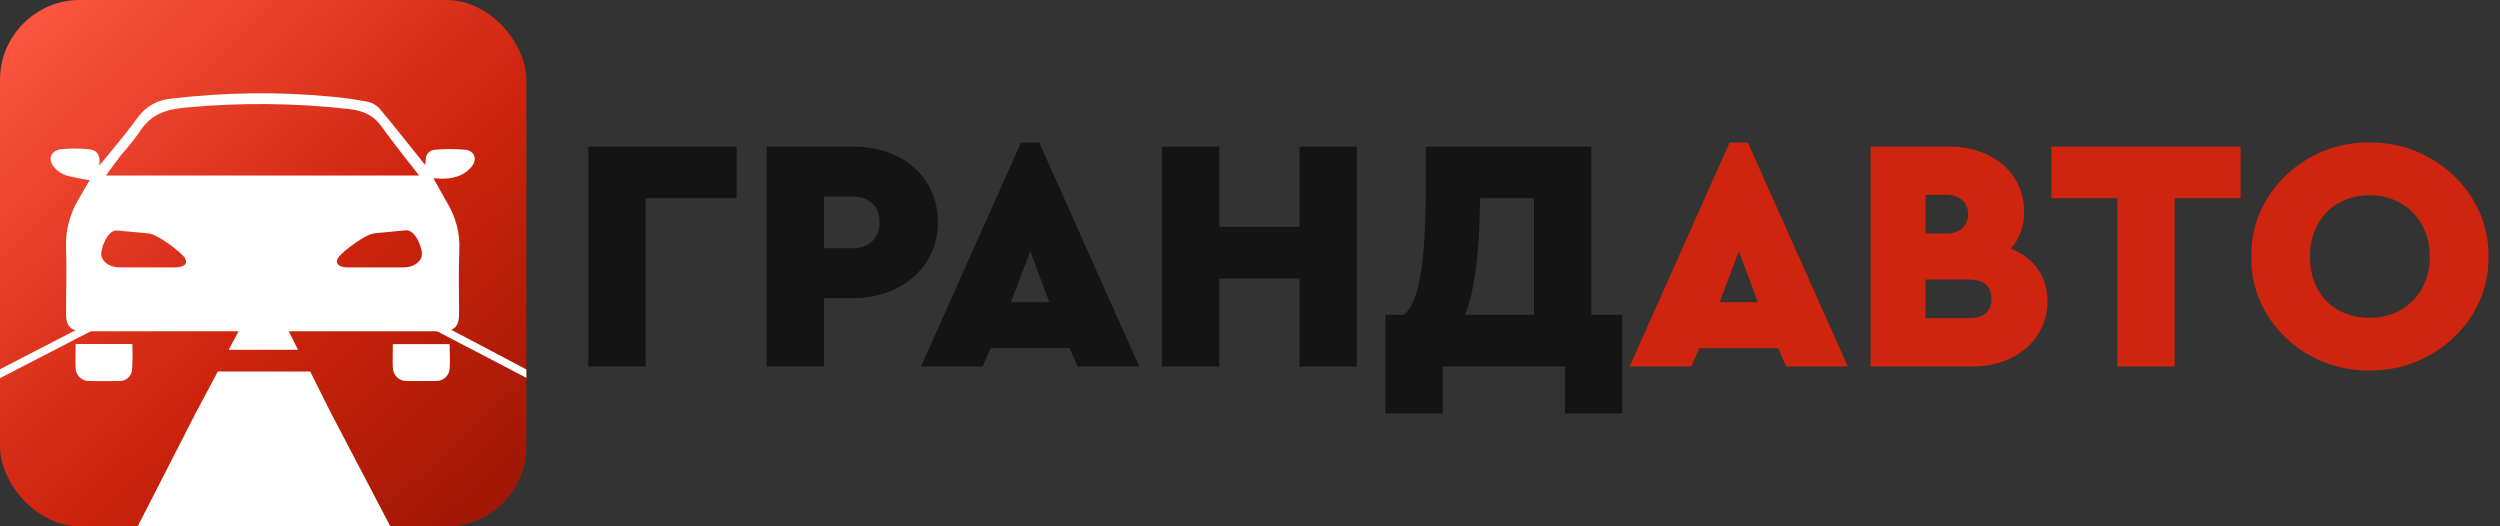
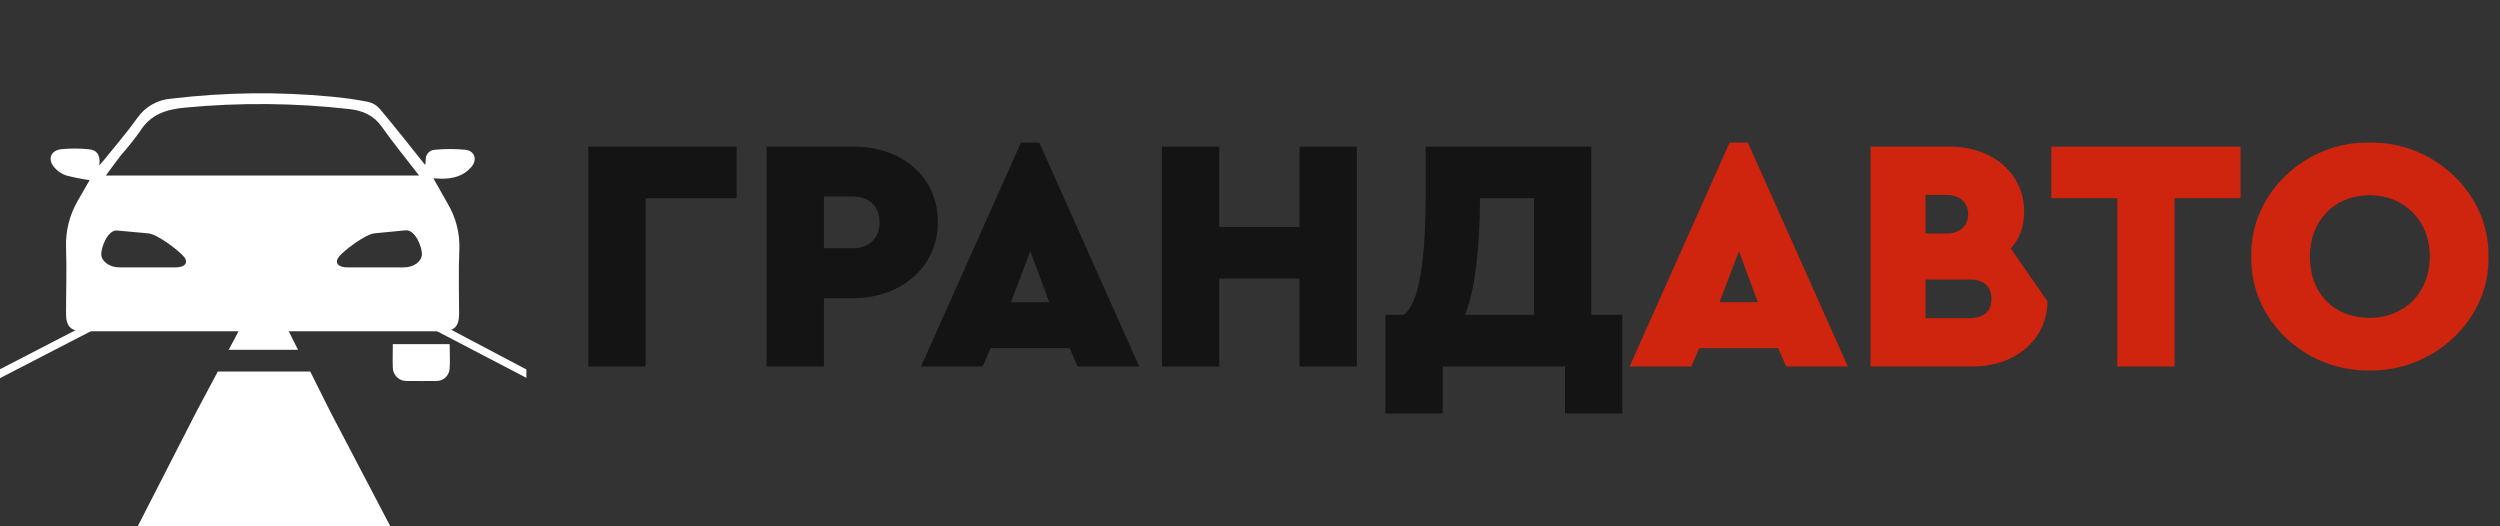
<svg xmlns="http://www.w3.org/2000/svg" width="1876" height="395" viewBox="0 0 1876 395" fill="none">
  <rect x="0" y="0" width="1876" height="395" fill="#333333" stroke="none" />
  <path d="M441.5 275V110H552.75V148.75H484.5V275H441.5ZM575.289 275V110H640.039C676.789 110 703.789 132.5 703.789 166.75C703.789 200.5 676.039 223.75 640.039 223.75H618.289V275H575.289ZM618.289 186.25H640.289C652.289 186.25 660.039 178.5 660.039 166.75C660.039 155 652.289 147.5 640.289 147.5H618.289V186.25ZM808.625 275L802.625 261.25H743.375L737.375 275H691.125L766.125 107H779.875L854.875 275H808.625ZM787.375 226.75L773.125 188.5L758.625 226.75H787.375ZM871.92 275V110H914.92V170.25H975.17V110H1018.17V275H975.17V209H914.92V275H871.92ZM1194.12 236.25H1217.37V310.25H1174.37V275H1082.62V310.25H1039.62V236.25H1053.37C1065.12 227.25 1069.87 196 1069.87 142.25V110H1194.12V236.25ZM1099.37 236.25H1151.12V148.75H1110.62C1110.37 188.75 1106.62 218 1099.37 236.25Z" fill="#141414" />
-   <path d="M1340.36 275L1334.36 261.25H1275.11L1269.11 275H1222.86L1297.86 107H1311.61L1386.61 275H1340.36ZM1319.11 226.75L1304.86 188.5L1290.36 226.75H1319.11ZM1536.41 226C1536.41 254.5 1512.41 275 1480.66 275H1403.66V110H1463.16C1494.91 110 1518.91 130 1518.91 158.75C1518.91 169.75 1515.66 179 1508.91 186.5C1526.16 193.5 1536.41 207 1536.41 226ZM1460.41 146.25H1444.91V175.25H1460.41C1470.66 175.25 1476.91 169.5 1476.91 160.75C1476.91 152 1470.66 146.25 1460.41 146.25ZM1494.41 224.25C1494.41 214.5 1488.16 209.75 1477.91 209.75H1444.91V238.75H1477.91C1488.16 238.75 1494.41 234 1494.41 224.25ZM1588.82 275V148.75H1539.32V110H1681.32V148.75H1631.82V275H1588.82ZM1689.35 192.5C1688.35 145.25 1729.85 106 1778.1 107C1826.1 106 1868.35 145.25 1867.35 192.5C1868.35 240.25 1826.1 278.75 1778.1 278C1729.85 278.75 1688.35 240.25 1689.35 192.5ZM1823.35 192.5C1823.35 165.25 1803.85 146.5 1778.35 146.5C1751.85 146.5 1733.35 165.25 1733.35 192.5C1733.35 206.25 1737.6 217.5 1745.85 226C1754.1 234.25 1765.1 238.5 1778.35 238.5C1803.85 238.5 1823.35 220 1823.35 192.5Z" fill="#CF240D" />
+   <path d="M1340.36 275L1334.36 261.25H1275.11L1269.11 275H1222.86L1297.86 107H1311.61L1386.61 275H1340.36ZM1319.11 226.75L1304.86 188.5L1290.36 226.75H1319.11ZM1536.41 226C1536.41 254.5 1512.41 275 1480.66 275H1403.66V110H1463.16C1494.91 110 1518.91 130 1518.91 158.75C1518.91 169.75 1515.66 179 1508.91 186.5ZM1460.41 146.25H1444.91V175.25H1460.41C1470.66 175.25 1476.91 169.5 1476.91 160.75C1476.91 152 1470.66 146.25 1460.41 146.25ZM1494.41 224.25C1494.41 214.5 1488.16 209.75 1477.91 209.75H1444.91V238.75H1477.91C1488.16 238.75 1494.41 234 1494.41 224.25ZM1588.82 275V148.75H1539.32V110H1681.32V148.75H1631.82V275H1588.82ZM1689.35 192.5C1688.35 145.25 1729.85 106 1778.1 107C1826.1 106 1868.35 145.25 1867.35 192.5C1868.35 240.25 1826.1 278.75 1778.1 278C1729.85 278.75 1688.35 240.25 1689.35 192.5ZM1823.35 192.5C1823.35 165.25 1803.85 146.5 1778.35 146.5C1751.85 146.5 1733.35 165.25 1733.35 192.5C1733.35 206.25 1737.6 217.5 1745.85 226C1754.1 234.25 1765.1 238.5 1778.35 238.5C1803.85 238.5 1823.35 220 1823.35 192.5Z" fill="#CF240D" />
  <g clip-path="url(#clip0_1153_277)">
-     <rect width="395" height="395" rx="60" fill="url(#paint0_linear_1153_277)" />
    <path d="M349.303 112.377C341.642 111.662 333.931 111.662 326.27 112.377C325.312 112.421 324.373 112.657 323.509 113.071C322.644 113.485 321.872 114.068 321.237 114.786C320.602 115.504 320.117 116.342 319.813 117.251C319.508 118.16 319.388 119.121 319.462 120.076C319.462 121.412 319.176 122.717 319.048 123.798C307.564 109.514 296.365 95.166 284.785 81.423C282.43 78.832 279.309 77.059 275.877 76.365C266.986 74.642 258.014 73.368 248.995 72.547C208.92 68.709 168.548 69.21 128.581 74.042C123.534 74.385 118.628 75.855 114.224 78.343C109.819 80.832 106.029 84.275 103.13 88.422C95.368 99.334 86.524 109.482 78.157 119.917C77.298 120.967 76.375 121.953 74.498 124.18C75.58 116.354 72.653 112.441 66.577 111.996C59.639 111.281 52.645 111.281 45.707 111.996C37.658 113.077 35.527 120.108 41.158 126.057C43.423 128.585 46.29 130.5 49.493 131.625C55.345 133.116 61.27 134.305 67.245 135.188C64.413 140.119 61.359 145.304 58.401 150.553C52.218 161.153 49.152 173.283 49.557 185.548C50.161 202.155 49.557 218.793 49.557 235.432C49.557 244.976 53.247 248.571 62.505 248.571H331.424C340.968 248.571 344.467 244.944 344.499 235.591C344.499 219.684 343.958 203.427 344.69 187.425C345.199 175.307 342.17 163.302 335.973 152.876L325.188 133.788C327.67 133.788 329.515 134.138 331.328 134.106C339.695 134.106 347.553 132.261 353.375 125.675C358.401 120.267 356.588 113.332 349.303 112.377ZM90.66 116.609C95.79 110.822 100.611 104.769 105.103 98.475C113.024 85.749 124.827 82.059 138.825 80.755C179.844 76.849 221.158 77.211 262.102 81.837C272.505 83.045 280.459 86.545 286.63 95.294C295.188 107.414 304.637 118.931 314.499 131.72H79.429C83.565 126.153 87.001 121.317 90.66 116.609ZM131.667 200.66H89.61C82.42 200.66 76.28 196.301 75.994 191.116C75.707 185.93 80.766 172.314 87.924 172.982L111.243 175.113C118.401 175.813 134.212 188.125 137.966 192.579C141.72 197.033 138.889 200.66 131.667 200.66ZM316.567 191.116C316.28 196.46 310.204 200.66 302.951 200.66H260.766C253.576 200.66 250.777 197.001 254.403 192.547C258.03 188.093 273.969 175.782 281.127 175.082L304.35 172.823C311.668 172.155 316.885 185.644 316.599 190.988L316.567 191.116Z" fill="white" />
-     <path d="M56.751 258.109C56.751 264.472 56.433 270.358 56.751 276.148C56.77 277.484 57.059 278.804 57.601 280.026C58.143 281.248 58.926 282.348 59.904 283.26C60.881 284.172 62.033 284.878 63.29 285.334C64.546 285.79 65.882 285.987 67.217 285.914C74.566 286.105 81.947 285.914 89.328 285.914C91.743 286.055 94.117 285.245 95.942 283.658C97.768 282.07 98.899 279.831 99.094 277.42C99.528 271.003 99.592 264.566 99.285 258.141H56.751V258.109Z" fill="white" />
    <path d="M294.777 258.23C294.777 264.593 294.523 270.192 294.777 275.823C294.783 277.202 295.071 278.564 295.622 279.828C296.174 281.091 296.978 282.228 297.985 283.17C298.992 284.111 300.18 284.837 301.478 285.302C302.775 285.768 304.154 285.963 305.53 285.876C312.688 285.876 319.878 286.035 327.036 285.876C329.637 286.015 332.187 285.12 334.13 283.386C336.073 281.651 337.251 279.219 337.407 276.619C337.853 270.67 337.407 264.657 337.407 258.262H294.777V258.23Z" fill="white" />
    <path d="M-227 395L-21.065 287.955L69.669 241.059C70.688 243.098 72.727 244.117 74.766 245.137L-18.006 293.052L-214.766 395H-227Z" fill="white" />
    <path d="M324.539 240.039L415.273 287.955L622.227 395H609.993L413.234 293.052L319.441 244.117C321.48 244.117 323.519 243.098 324.539 240.039Z" fill="white" />
    <path fill-rule="evenodd" clip-rule="evenodd" d="M208.318 231.883L223.611 262.467H171.617L187.929 231.883H208.318Z" fill="white" />
    <path fill-rule="evenodd" clip-rule="evenodd" d="M232.787 278.777L248.079 309.362L292.936 394.998H103.312L147.15 309.362L163.462 278.777H232.787Z" fill="white" />
  </g>
  <defs>
    <linearGradient id="paint0_linear_1153_277" x1="28" y1="13.5" x2="387" y2="402.5" gradientUnits="userSpaceOnUse">
      <stop stop-color="#FB553F" />
      <stop offset="0.526" stop-color="#CF240D" />
      <stop offset="1" stop-color="#9A1604" />
    </linearGradient>
    <clipPath id="clip0_1153_277">
      <rect width="395" height="395" rx="60" fill="white" />
    </clipPath>
  </defs>
</svg>